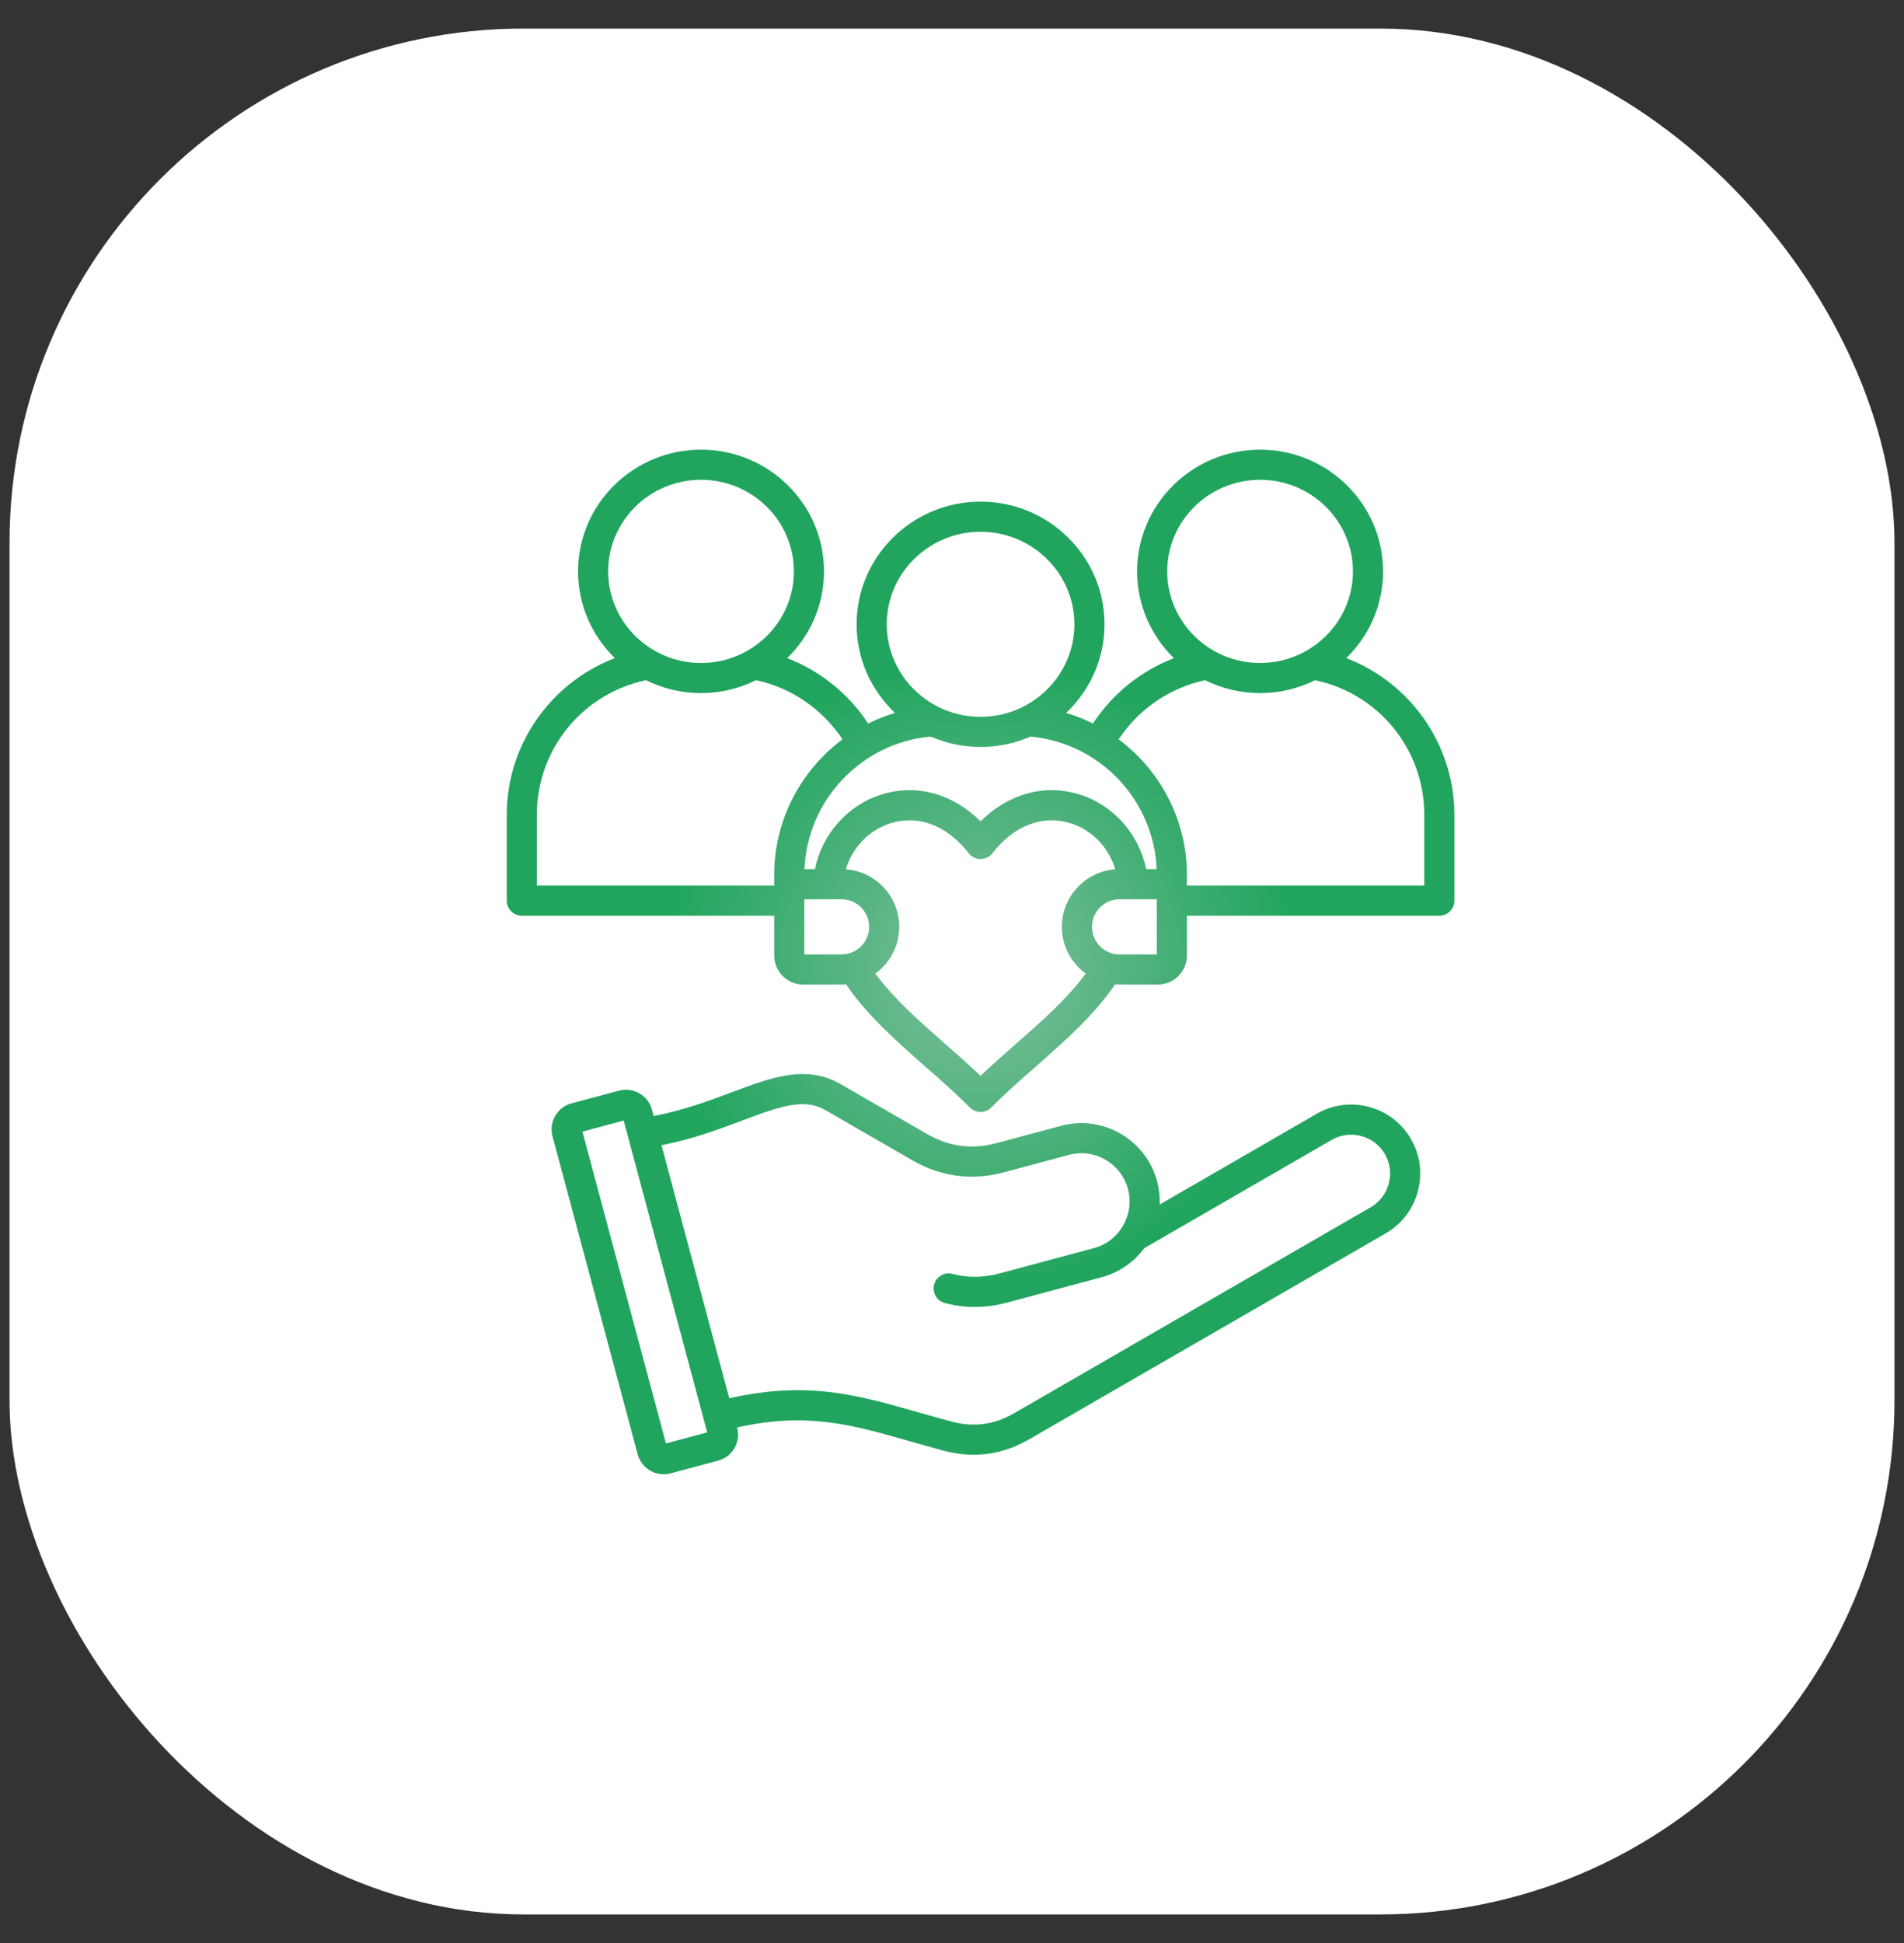
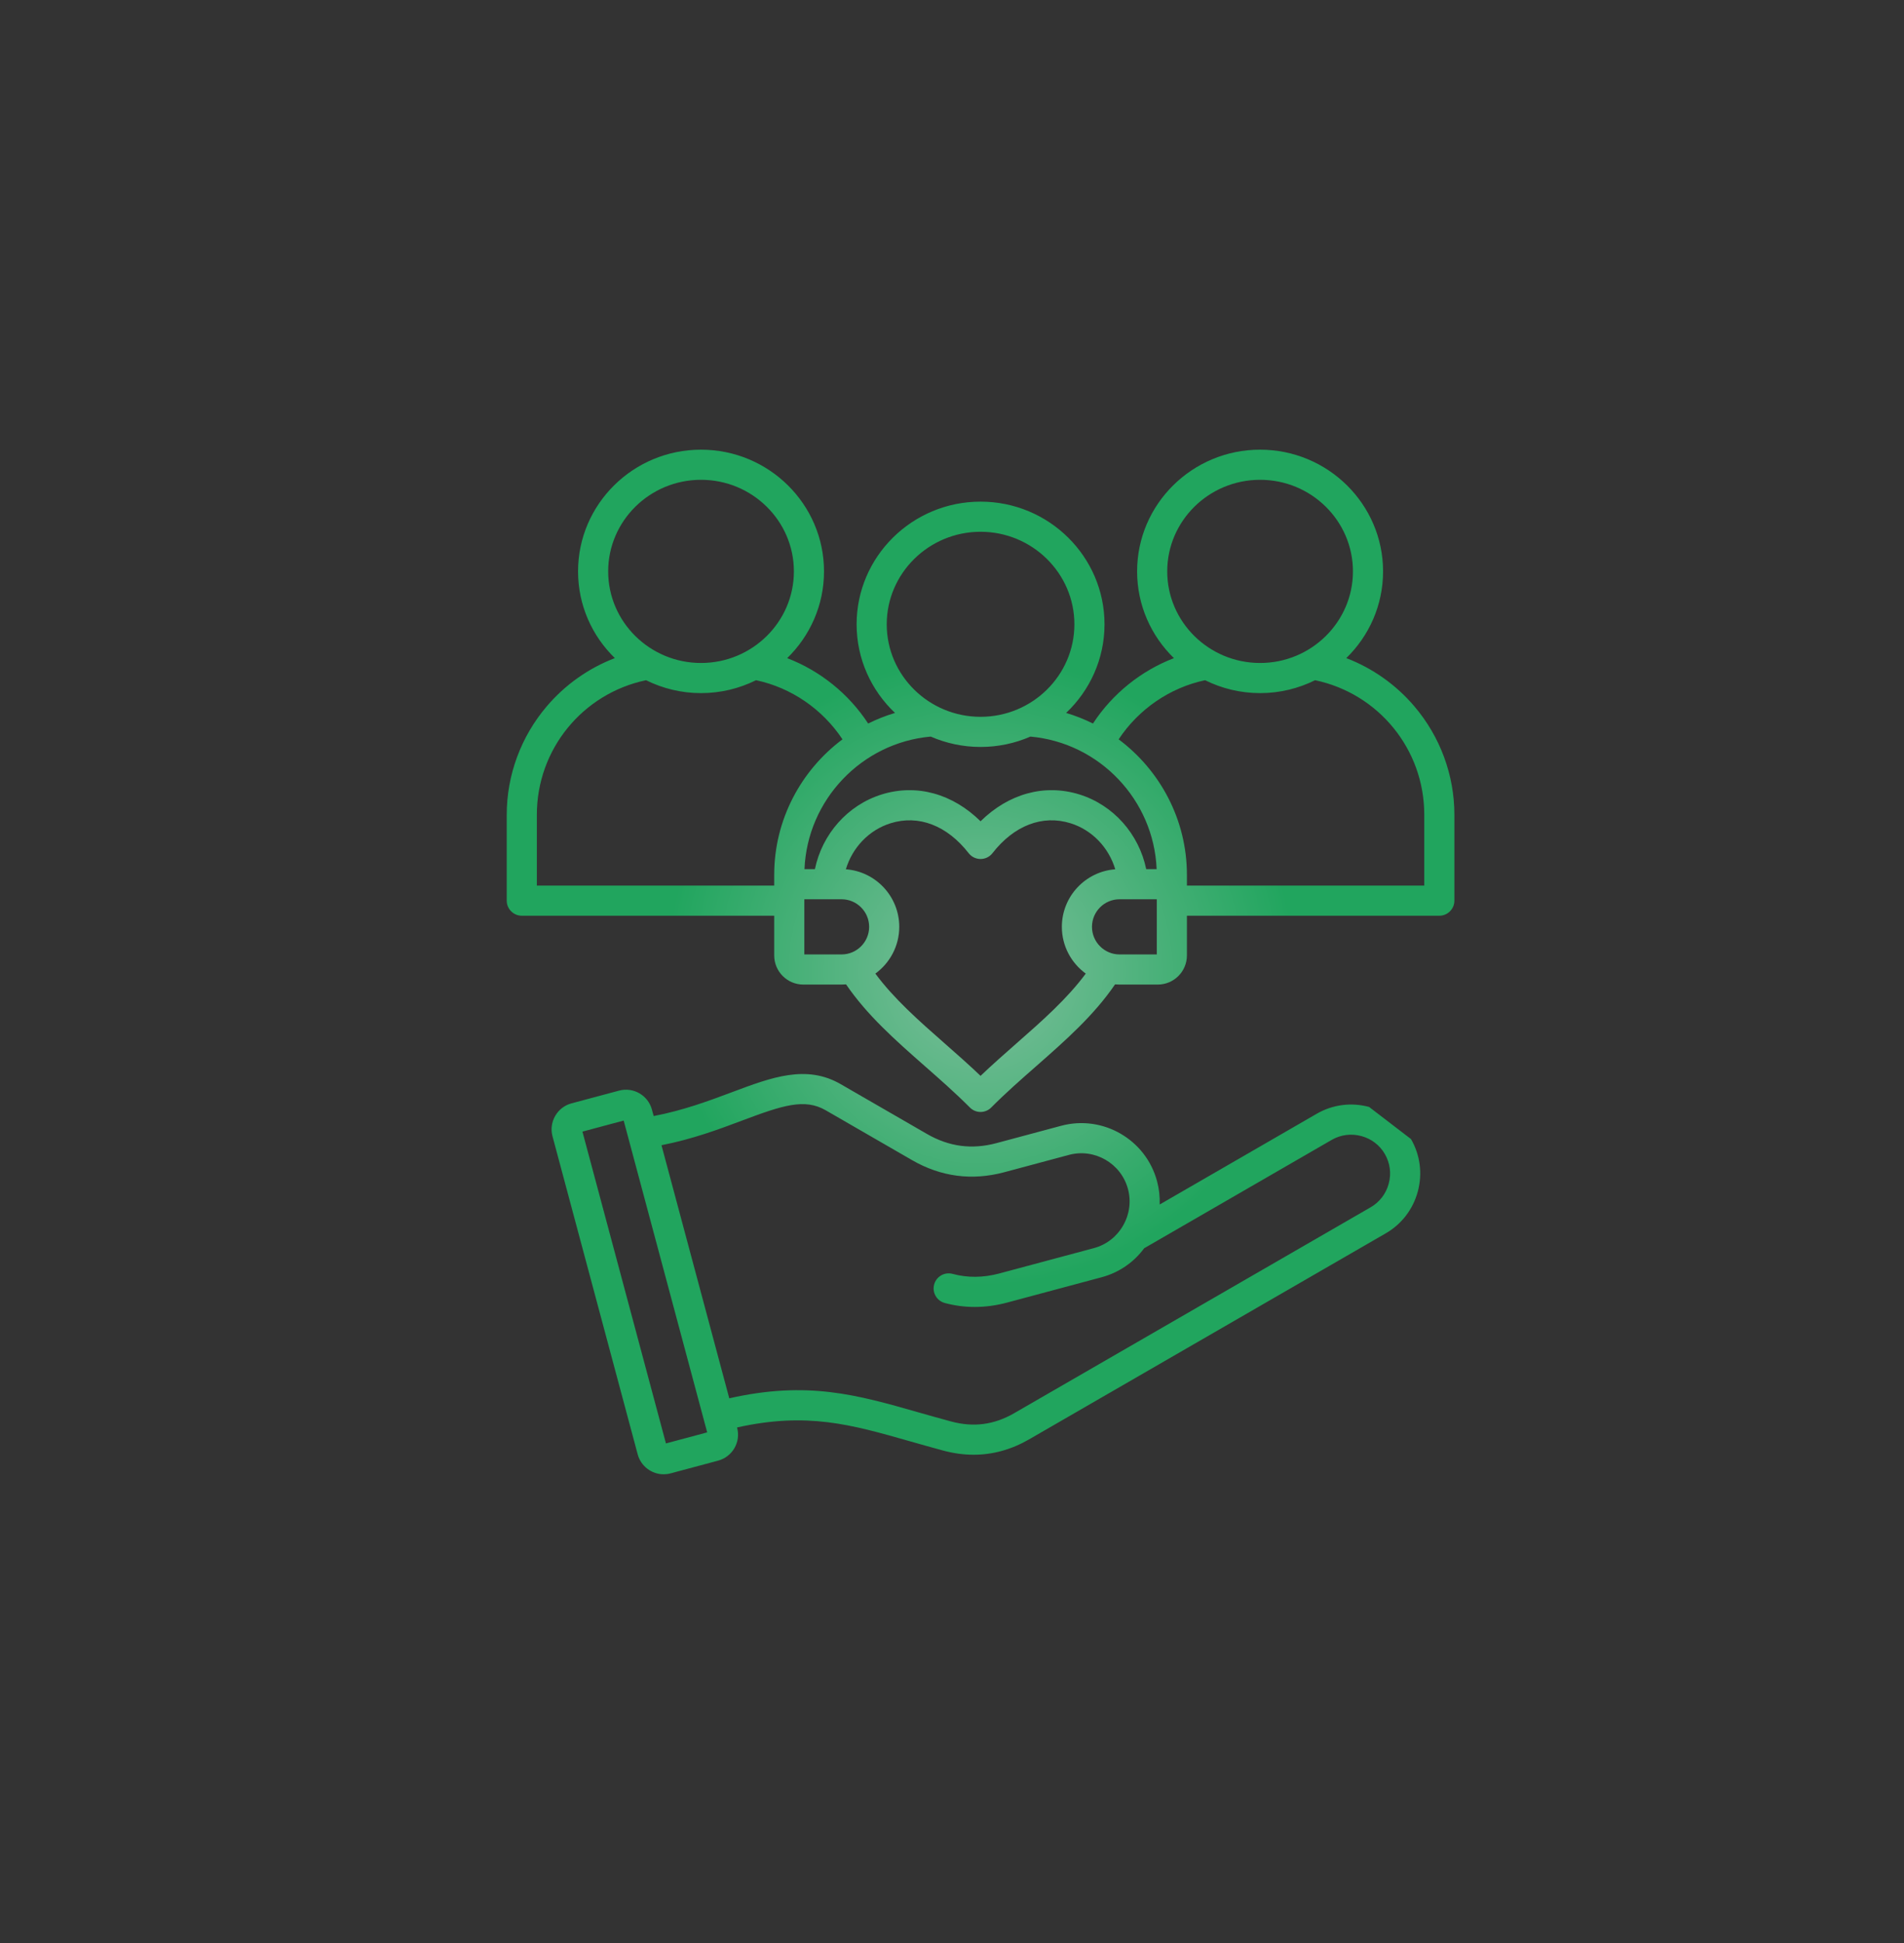
<svg xmlns="http://www.w3.org/2000/svg" width="50" height="51" viewBox="0 0 50 51" fill="none">
  <rect x="0" y="0" width="50" height="51" fill="#333333" stroke="none" />
-   <rect x="0.25" y="0.75" width="49.5" height="49.5" rx="13.5" fill="white" />
  <g clip-path="url(#clip0_692_592)">
-     <path d="M37.143 18.541C36.659 17.971 36.04 17.537 35.354 17.274C35.95 16.695 36.32 15.888 36.32 14.998C36.32 13.236 34.871 11.803 33.09 11.803C31.31 11.803 29.861 13.236 29.861 14.998C29.861 15.888 30.231 16.695 30.828 17.275C29.964 17.607 29.213 18.209 28.702 18.991C28.477 18.879 28.241 18.786 27.997 18.713C28.617 18.126 29.005 17.301 29.005 16.387C29.005 14.611 27.545 13.167 25.75 13.167C23.955 13.167 22.495 14.611 22.495 16.387C22.495 17.301 22.883 18.126 23.503 18.713C23.259 18.786 23.023 18.879 22.798 18.991C22.287 18.209 21.536 17.607 20.672 17.275C21.269 16.695 21.639 15.888 21.639 14.998C21.639 13.236 20.19 11.803 18.409 11.803C16.628 11.803 15.18 13.236 15.18 14.998C15.18 15.888 15.55 16.695 16.146 17.274C15.46 17.537 14.841 17.971 14.357 18.541C13.68 19.336 13.307 20.346 13.307 21.385V23.641C13.307 23.859 13.485 24.036 13.703 24.036H20.331V25.079C20.331 25.5 20.674 25.843 21.095 25.843H22.1C22.14 25.843 22.179 25.841 22.218 25.838C22.776 26.654 23.511 27.301 24.285 27.982C24.68 28.329 25.089 28.688 25.47 29.07C25.544 29.145 25.645 29.187 25.75 29.187C25.855 29.187 25.956 29.145 26.03 29.07C26.41 28.688 26.819 28.329 27.215 27.982C27.989 27.301 28.724 26.654 29.282 25.838C29.321 25.841 29.36 25.843 29.4 25.843H30.404C30.826 25.843 31.169 25.5 31.169 25.079V24.036H37.797C38.015 24.036 38.193 23.859 38.193 23.641V21.385C38.193 20.346 37.82 19.336 37.143 18.541ZM30.652 14.998C30.652 13.672 31.746 12.594 33.091 12.594C34.435 12.594 35.529 13.672 35.529 14.998C35.529 16.323 34.435 17.402 33.091 17.402C31.746 17.402 30.652 16.323 30.652 14.998ZM23.286 16.387C23.286 15.048 24.392 13.958 25.75 13.958C27.108 13.958 28.214 15.048 28.214 16.387C28.214 17.726 27.108 18.815 25.75 18.815C24.392 18.815 23.286 17.726 23.286 16.387ZM25.75 19.606C26.215 19.606 26.658 19.509 27.059 19.334C28.875 19.496 30.3 20.998 30.374 22.813H30.1C29.91 21.893 29.24 21.13 28.344 20.852C27.429 20.569 26.486 20.832 25.75 21.557C25.014 20.832 24.071 20.569 23.156 20.852C22.26 21.13 21.59 21.893 21.4 22.813H21.126C21.2 20.998 22.625 19.496 24.441 19.334C24.842 19.508 25.285 19.606 25.75 19.606ZM15.971 14.998C15.971 13.672 17.065 12.594 18.409 12.594C19.754 12.594 20.848 13.672 20.848 14.998C20.848 16.323 19.754 17.402 18.409 17.402C17.065 17.402 15.971 16.323 15.971 14.998ZM14.098 23.245V21.385C14.098 19.669 15.297 18.205 16.965 17.854C17.4 18.07 17.89 18.193 18.409 18.193C18.928 18.193 19.419 18.07 19.854 17.854C20.779 18.05 21.6 18.615 22.124 19.406C21.035 20.219 20.331 21.518 20.331 22.961V23.208V23.245L14.098 23.245ZM21.122 24.078V23.604H22.1C22.499 23.604 22.824 23.928 22.824 24.328C22.824 24.727 22.499 25.052 22.1 25.052H21.122V24.078ZM26.693 27.387C26.381 27.661 26.062 27.942 25.75 28.239C25.438 27.942 25.119 27.661 24.807 27.387C24.127 26.79 23.48 26.22 22.987 25.555C23.367 25.279 23.615 24.832 23.615 24.328C23.615 23.53 22.996 22.875 22.213 22.817C22.383 22.247 22.821 21.784 23.39 21.608C24.124 21.38 24.871 21.667 25.438 22.395C25.513 22.491 25.628 22.547 25.75 22.547C25.872 22.547 25.987 22.491 26.062 22.395C26.629 21.667 27.375 21.38 28.11 21.608C28.679 21.784 29.117 22.247 29.287 22.817C28.504 22.876 27.885 23.53 27.885 24.328C27.885 24.832 28.133 25.279 28.513 25.555C28.02 26.22 27.373 26.79 26.693 27.387ZM30.378 25.052H29.4C29.001 25.052 28.676 24.727 28.676 24.328C28.676 23.928 29.001 23.604 29.4 23.604H30.378V24.079V25.052ZM37.401 23.245H31.169V23.208V22.961C31.169 21.518 30.465 20.219 29.376 19.406C29.9 18.615 30.721 18.05 31.646 17.854C32.081 18.07 32.572 18.193 33.091 18.193C33.61 18.193 34.1 18.07 34.535 17.854C36.203 18.205 37.402 19.669 37.402 21.385V23.245H37.401ZM35.953 29.055C35.484 28.929 34.996 28.993 34.578 29.234L30.454 31.616C30.461 31.412 30.439 31.207 30.385 31.005C30.091 29.909 28.961 29.256 27.865 29.55L26.167 30.005C25.52 30.178 24.923 30.099 24.342 29.764L22.079 28.458C21.174 27.935 20.265 28.276 19.214 28.671C18.617 28.894 17.951 29.144 17.166 29.294L17.12 29.126C17.02 28.75 16.632 28.526 16.256 28.627L15.008 28.961C14.826 29.01 14.674 29.127 14.58 29.29C14.486 29.454 14.46 29.644 14.509 29.825L16.746 38.174C16.831 38.489 17.116 38.697 17.428 38.697C17.488 38.697 17.549 38.69 17.61 38.673L18.858 38.339C19.04 38.29 19.192 38.173 19.287 38.01C19.381 37.846 19.406 37.656 19.357 37.475L19.356 37.468C21.192 37.06 22.343 37.388 23.896 37.831C24.177 37.911 24.467 37.993 24.777 38.077C25.044 38.148 25.308 38.184 25.568 38.184C26.072 38.184 26.559 38.049 27.024 37.781L36.39 32.373C36.808 32.132 37.107 31.741 37.233 31.272C37.358 30.804 37.295 30.316 37.053 29.898C36.812 29.48 36.421 29.181 35.953 29.055ZM17.488 37.887L15.295 29.703L16.378 29.413L18.571 37.597L17.488 37.887ZM36.469 31.068C36.398 31.332 36.23 31.552 35.995 31.688L26.629 37.096C26.105 37.398 25.566 37.469 24.981 37.312C24.678 37.231 24.391 37.149 24.113 37.07C22.498 36.609 21.202 36.24 19.151 36.703L17.371 30.06C18.194 29.898 18.878 29.642 19.492 29.411C20.55 29.014 21.128 28.822 21.684 29.143L23.947 30.449C24.707 30.889 25.524 30.996 26.372 30.769L28.07 30.314C28.744 30.133 29.44 30.535 29.621 31.209C29.708 31.535 29.662 31.875 29.492 32.17C29.323 32.464 29.05 32.674 28.725 32.761L26.243 33.426C25.82 33.539 25.407 33.543 25.016 33.437C24.805 33.38 24.588 33.505 24.531 33.716C24.474 33.927 24.599 34.144 24.81 34.201C25.067 34.27 25.329 34.305 25.596 34.305C25.876 34.305 26.161 34.267 26.448 34.19L28.93 33.525C29.382 33.404 29.771 33.137 30.047 32.764L34.973 29.919C35.208 29.784 35.483 29.748 35.748 29.819C36.013 29.89 36.233 30.058 36.368 30.293C36.504 30.528 36.54 30.803 36.469 31.068Z" fill="url(#paint0_radial_692_592)" />
+     <path d="M37.143 18.541C36.659 17.971 36.04 17.537 35.354 17.274C35.95 16.695 36.32 15.888 36.32 14.998C36.32 13.236 34.871 11.803 33.09 11.803C31.31 11.803 29.861 13.236 29.861 14.998C29.861 15.888 30.231 16.695 30.828 17.275C29.964 17.607 29.213 18.209 28.702 18.991C28.477 18.879 28.241 18.786 27.997 18.713C28.617 18.126 29.005 17.301 29.005 16.387C29.005 14.611 27.545 13.167 25.75 13.167C23.955 13.167 22.495 14.611 22.495 16.387C22.495 17.301 22.883 18.126 23.503 18.713C23.259 18.786 23.023 18.879 22.798 18.991C22.287 18.209 21.536 17.607 20.672 17.275C21.269 16.695 21.639 15.888 21.639 14.998C21.639 13.236 20.19 11.803 18.409 11.803C16.628 11.803 15.18 13.236 15.18 14.998C15.18 15.888 15.55 16.695 16.146 17.274C15.46 17.537 14.841 17.971 14.357 18.541C13.68 19.336 13.307 20.346 13.307 21.385V23.641C13.307 23.859 13.485 24.036 13.703 24.036H20.331V25.079C20.331 25.5 20.674 25.843 21.095 25.843H22.1C22.14 25.843 22.179 25.841 22.218 25.838C22.776 26.654 23.511 27.301 24.285 27.982C24.68 28.329 25.089 28.688 25.47 29.07C25.544 29.145 25.645 29.187 25.75 29.187C25.855 29.187 25.956 29.145 26.03 29.07C26.41 28.688 26.819 28.329 27.215 27.982C27.989 27.301 28.724 26.654 29.282 25.838C29.321 25.841 29.36 25.843 29.4 25.843H30.404C30.826 25.843 31.169 25.5 31.169 25.079V24.036H37.797C38.015 24.036 38.193 23.859 38.193 23.641V21.385C38.193 20.346 37.82 19.336 37.143 18.541ZM30.652 14.998C30.652 13.672 31.746 12.594 33.091 12.594C34.435 12.594 35.529 13.672 35.529 14.998C35.529 16.323 34.435 17.402 33.091 17.402C31.746 17.402 30.652 16.323 30.652 14.998ZM23.286 16.387C23.286 15.048 24.392 13.958 25.75 13.958C27.108 13.958 28.214 15.048 28.214 16.387C28.214 17.726 27.108 18.815 25.75 18.815C24.392 18.815 23.286 17.726 23.286 16.387ZM25.75 19.606C26.215 19.606 26.658 19.509 27.059 19.334C28.875 19.496 30.3 20.998 30.374 22.813H30.1C29.91 21.893 29.24 21.13 28.344 20.852C27.429 20.569 26.486 20.832 25.75 21.557C25.014 20.832 24.071 20.569 23.156 20.852C22.26 21.13 21.59 21.893 21.4 22.813H21.126C21.2 20.998 22.625 19.496 24.441 19.334C24.842 19.508 25.285 19.606 25.75 19.606ZM15.971 14.998C15.971 13.672 17.065 12.594 18.409 12.594C19.754 12.594 20.848 13.672 20.848 14.998C20.848 16.323 19.754 17.402 18.409 17.402C17.065 17.402 15.971 16.323 15.971 14.998ZM14.098 23.245V21.385C14.098 19.669 15.297 18.205 16.965 17.854C17.4 18.07 17.89 18.193 18.409 18.193C18.928 18.193 19.419 18.07 19.854 17.854C20.779 18.05 21.6 18.615 22.124 19.406C21.035 20.219 20.331 21.518 20.331 22.961V23.208V23.245L14.098 23.245ZM21.122 24.078V23.604H22.1C22.499 23.604 22.824 23.928 22.824 24.328C22.824 24.727 22.499 25.052 22.1 25.052H21.122V24.078ZM26.693 27.387C26.381 27.661 26.062 27.942 25.75 28.239C25.438 27.942 25.119 27.661 24.807 27.387C24.127 26.79 23.48 26.22 22.987 25.555C23.367 25.279 23.615 24.832 23.615 24.328C23.615 23.53 22.996 22.875 22.213 22.817C22.383 22.247 22.821 21.784 23.39 21.608C24.124 21.38 24.871 21.667 25.438 22.395C25.513 22.491 25.628 22.547 25.75 22.547C25.872 22.547 25.987 22.491 26.062 22.395C26.629 21.667 27.375 21.38 28.11 21.608C28.679 21.784 29.117 22.247 29.287 22.817C28.504 22.876 27.885 23.53 27.885 24.328C27.885 24.832 28.133 25.279 28.513 25.555C28.02 26.22 27.373 26.79 26.693 27.387ZM30.378 25.052H29.4C29.001 25.052 28.676 24.727 28.676 24.328C28.676 23.928 29.001 23.604 29.4 23.604H30.378V24.079V25.052ZM37.401 23.245H31.169V23.208V22.961C31.169 21.518 30.465 20.219 29.376 19.406C29.9 18.615 30.721 18.05 31.646 17.854C32.081 18.07 32.572 18.193 33.091 18.193C33.61 18.193 34.1 18.07 34.535 17.854C36.203 18.205 37.402 19.669 37.402 21.385V23.245H37.401ZM35.953 29.055C35.484 28.929 34.996 28.993 34.578 29.234L30.454 31.616C30.461 31.412 30.439 31.207 30.385 31.005C30.091 29.909 28.961 29.256 27.865 29.55L26.167 30.005C25.52 30.178 24.923 30.099 24.342 29.764L22.079 28.458C21.174 27.935 20.265 28.276 19.214 28.671C18.617 28.894 17.951 29.144 17.166 29.294L17.12 29.126C17.02 28.75 16.632 28.526 16.256 28.627L15.008 28.961C14.826 29.01 14.674 29.127 14.58 29.29C14.486 29.454 14.46 29.644 14.509 29.825L16.746 38.174C16.831 38.489 17.116 38.697 17.428 38.697C17.488 38.697 17.549 38.69 17.61 38.673L18.858 38.339C19.04 38.29 19.192 38.173 19.287 38.01C19.381 37.846 19.406 37.656 19.357 37.475L19.356 37.468C21.192 37.06 22.343 37.388 23.896 37.831C24.177 37.911 24.467 37.993 24.777 38.077C25.044 38.148 25.308 38.184 25.568 38.184C26.072 38.184 26.559 38.049 27.024 37.781L36.39 32.373C36.808 32.132 37.107 31.741 37.233 31.272C37.358 30.804 37.295 30.316 37.053 29.898ZM17.488 37.887L15.295 29.703L16.378 29.413L18.571 37.597L17.488 37.887ZM36.469 31.068C36.398 31.332 36.23 31.552 35.995 31.688L26.629 37.096C26.105 37.398 25.566 37.469 24.981 37.312C24.678 37.231 24.391 37.149 24.113 37.07C22.498 36.609 21.202 36.24 19.151 36.703L17.371 30.06C18.194 29.898 18.878 29.642 19.492 29.411C20.55 29.014 21.128 28.822 21.684 29.143L23.947 30.449C24.707 30.889 25.524 30.996 26.372 30.769L28.07 30.314C28.744 30.133 29.44 30.535 29.621 31.209C29.708 31.535 29.662 31.875 29.492 32.17C29.323 32.464 29.05 32.674 28.725 32.761L26.243 33.426C25.82 33.539 25.407 33.543 25.016 33.437C24.805 33.38 24.588 33.505 24.531 33.716C24.474 33.927 24.599 34.144 24.81 34.201C25.067 34.27 25.329 34.305 25.596 34.305C25.876 34.305 26.161 34.267 26.448 34.19L28.93 33.525C29.382 33.404 29.771 33.137 30.047 32.764L34.973 29.919C35.208 29.784 35.483 29.748 35.748 29.819C36.013 29.89 36.233 30.058 36.368 30.293C36.504 30.528 36.54 30.803 36.469 31.068Z" fill="url(#paint0_radial_692_592)" />
  </g>
  <defs>
    <radialGradient id="paint0_radial_692_592" cx="0" cy="0" r="1" gradientUnits="userSpaceOnUse" gradientTransform="translate(25.753 25.498) rotate(-64.983) scale(8.276)">
      <stop stop-color="#7FC09D" />
      <stop offset="1" stop-color="#21A55E" />
    </radialGradient>
    <clipPath id="clip0_692_592">
      <rect width="27" height="27" fill="white" transform="translate(12.25 11.75)" />
    </clipPath>
  </defs>
</svg>